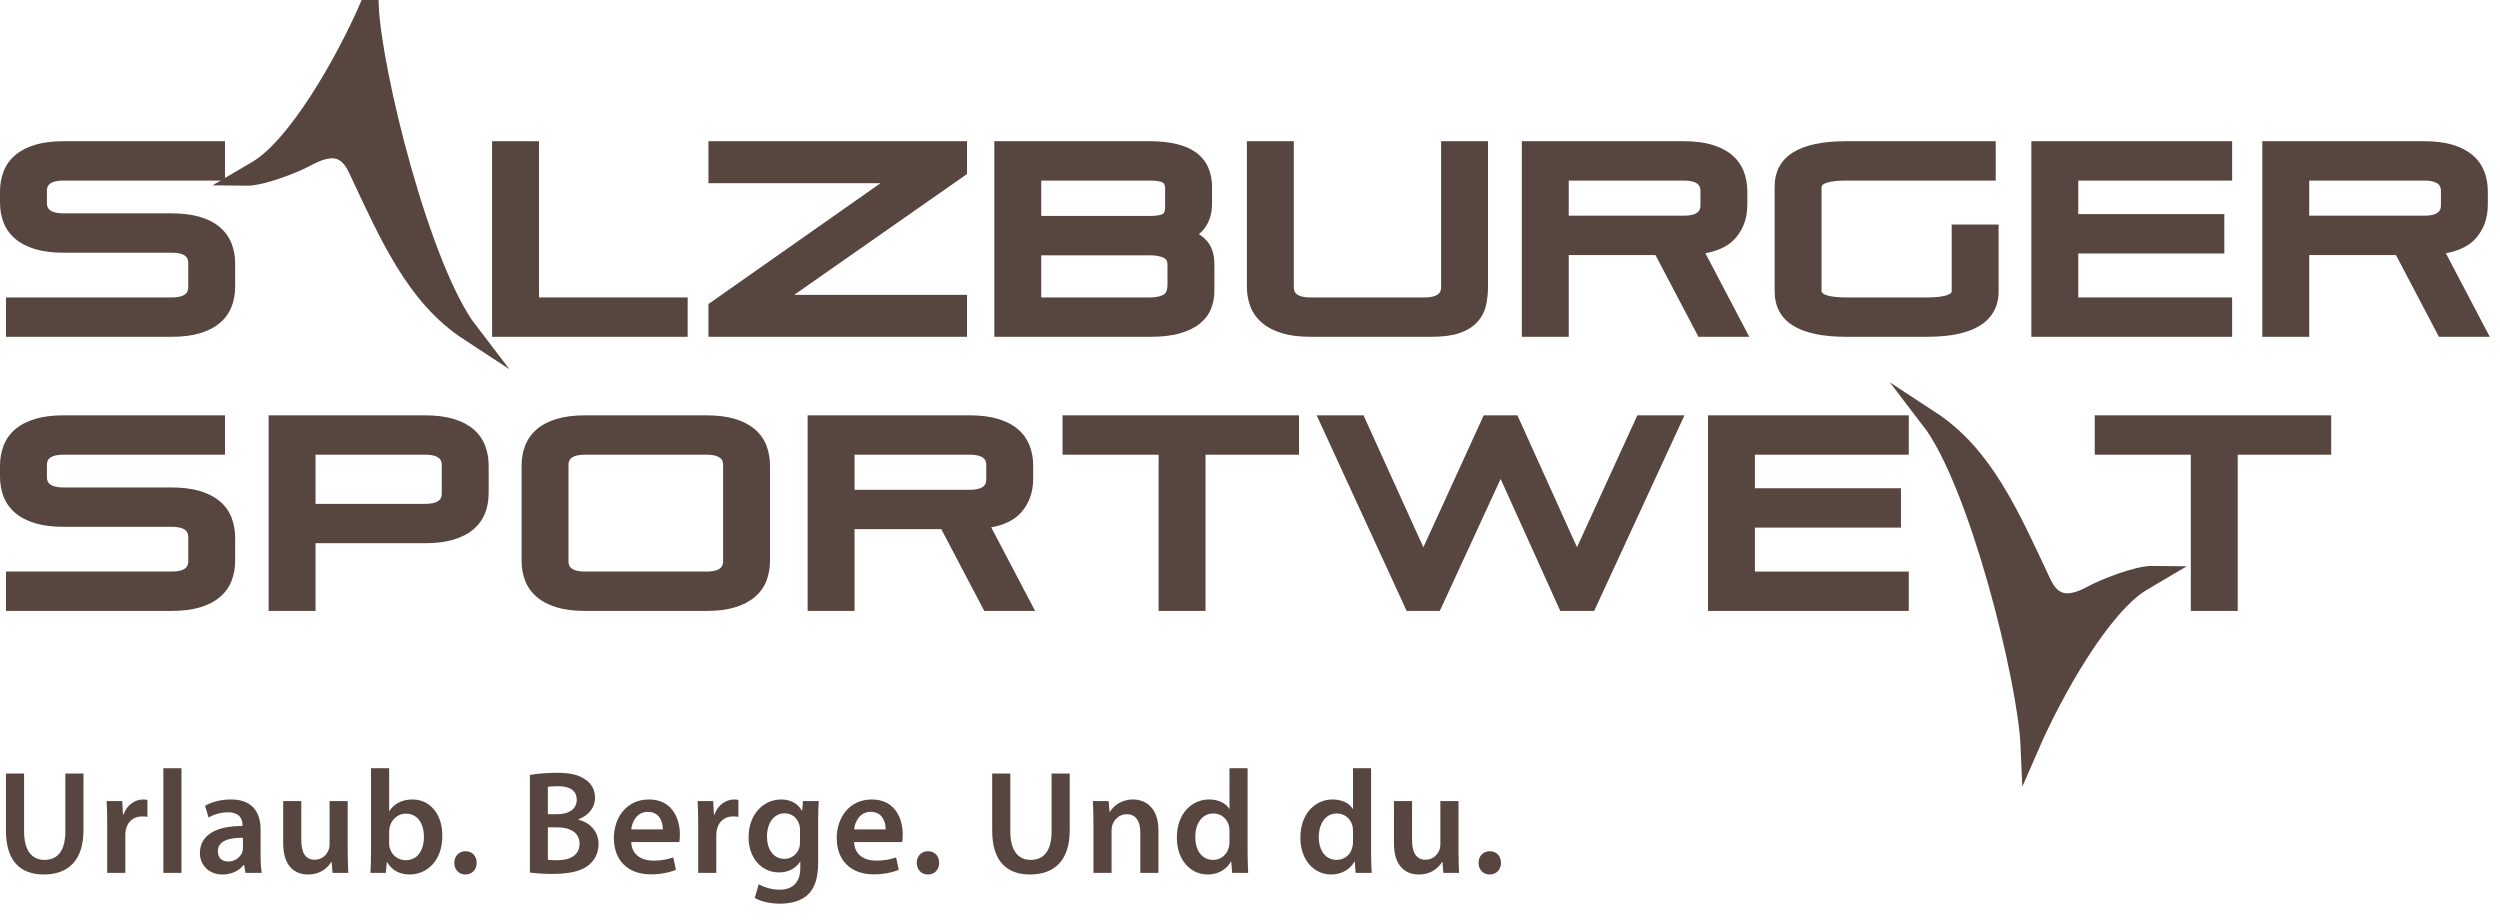
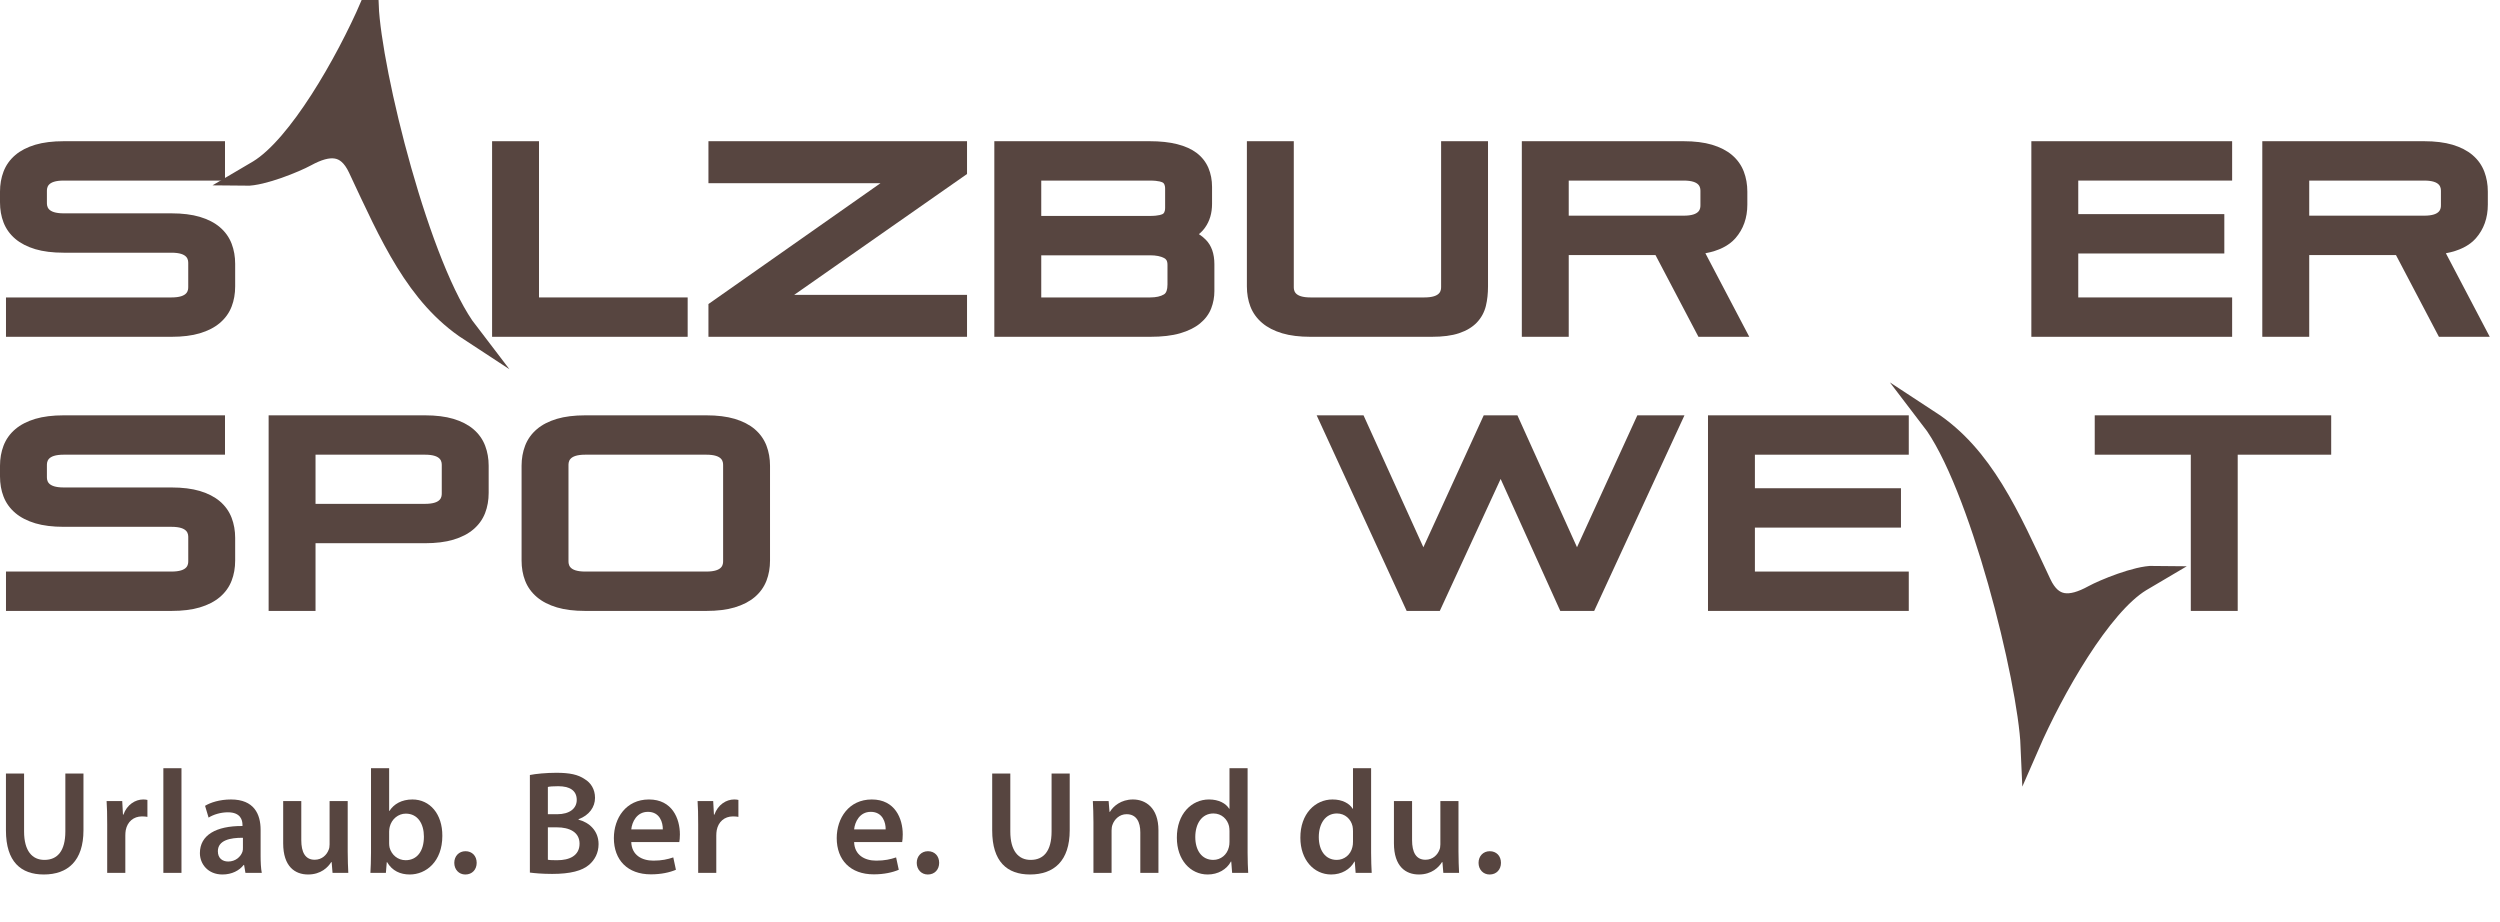
<svg xmlns="http://www.w3.org/2000/svg" width="122" height="45" viewBox="0 0 122 45" fill="none">
  <g clip-path="url(#clip0_8181_689)">
    <path d="M11.304 11.894C11.184 11.581 10.991 11.309 10.728 11.086C10.473 10.869 10.144 10.7 9.749 10.582C9.367 10.469 8.903 10.411 8.368 10.411H3.108C2.289 10.411 2.289 10.056 2.289 9.885V9.338C2.289 9.168 2.289 8.812 3.108 8.812H10.98V6.891H3.108C2.573 6.891 2.108 6.949 1.726 7.062C1.332 7.18 1.002 7.349 0.748 7.566C0.485 7.789 0.292 8.06 0.172 8.374C0.058 8.674 0 9.002 0 9.351V9.872C0 10.23 0.058 10.561 0.173 10.857C0.292 11.166 0.486 11.435 0.747 11.657C1.003 11.874 1.332 12.043 1.726 12.161C2.108 12.274 2.572 12.332 3.108 12.332H8.368C9.186 12.332 9.186 12.687 9.186 12.858V13.989C9.186 14.16 9.186 14.515 8.368 14.515H0.292V16.436H8.368C8.903 16.436 9.368 16.379 9.749 16.265C10.143 16.148 10.473 15.979 10.728 15.761C10.99 15.539 11.184 15.27 11.303 14.961C11.418 14.666 11.476 14.334 11.476 13.976V12.871C11.476 12.522 11.418 12.194 11.304 11.894Z" fill="#574540" />
    <path d="M26.303 6.891H24.014V16.436H33.558V14.515H26.303V6.891Z" fill="#574540" />
    <path d="M34.572 8.939H42.97L34.572 14.837V16.436H47.191V14.388H38.758L47.191 8.491V6.891H34.572V8.939Z" fill="#574540" />
    <path d="M58.507 11.426C58.618 11.336 58.718 11.23 58.806 11.107C59.033 10.79 59.148 10.4 59.148 9.948V9.122C59.148 8.787 59.089 8.477 58.972 8.199C58.85 7.91 58.658 7.664 58.401 7.467C58.154 7.278 57.831 7.132 57.441 7.034C57.067 6.939 56.617 6.891 56.104 6.891H48.523V16.436H56.129C56.706 16.436 57.196 16.379 57.585 16.266C57.986 16.149 58.315 15.987 58.562 15.783C58.818 15.573 59.002 15.324 59.109 15.043C59.211 14.777 59.262 14.495 59.262 14.205V12.896C59.262 12.385 59.122 11.983 58.846 11.702C58.744 11.598 58.631 11.506 58.507 11.426ZM56.104 8.812C56.577 8.812 56.724 8.893 56.757 8.918C56.782 8.937 56.858 8.994 56.858 9.211V10.139C56.858 10.357 56.782 10.413 56.757 10.432C56.724 10.457 56.578 10.538 56.104 10.538H50.813V8.812H56.104ZM50.813 12.459H56.129C56.416 12.459 56.646 12.505 56.812 12.595C56.892 12.637 56.973 12.71 56.973 12.922V13.887C56.973 14.137 56.915 14.299 56.801 14.367C56.637 14.466 56.411 14.515 56.129 14.515H50.813V12.459Z" fill="#574540" />
    <path d="M70.326 13.989C70.326 14.16 70.326 14.515 69.508 14.515H63.955C63.137 14.515 63.137 14.16 63.137 13.989V6.891H60.848V13.976C60.848 14.334 60.906 14.666 61.02 14.961C61.14 15.27 61.333 15.539 61.595 15.761C61.85 15.978 62.18 16.148 62.574 16.265C62.955 16.379 63.42 16.436 63.955 16.436H69.863C70.41 16.436 70.846 16.379 71.197 16.262C71.56 16.141 71.853 15.966 72.069 15.74C72.287 15.511 72.436 15.237 72.512 14.924C72.581 14.639 72.615 14.32 72.615 13.976V6.891H70.326V13.989Z" fill="#574540" />
    <path d="M84.687 11.627C85.074 11.186 85.27 10.635 85.27 9.986V9.351C85.27 9.002 85.212 8.673 85.098 8.374C84.979 8.061 84.785 7.789 84.523 7.566C84.268 7.349 83.938 7.18 83.544 7.062C83.162 6.949 82.697 6.891 82.162 6.891H74.265V16.436H76.554V12.446H80.787L82.884 16.436H85.365L83.223 12.359C83.875 12.238 84.366 11.992 84.687 11.627ZM76.554 8.812H82.162C82.981 8.812 82.981 9.168 82.981 9.338V9.999C82.981 10.17 82.981 10.525 82.162 10.525H76.554V8.812Z" fill="#574540" />
-     <path d="M95.242 14.231C95.242 14.329 94.991 14.515 94.042 14.515H90.091C89.205 14.515 88.891 14.348 88.891 14.205V9.122C88.891 8.979 89.205 8.812 90.091 8.812H97.391V6.891H90.091C87.775 6.891 86.602 7.642 86.602 9.122V14.205C86.602 15.686 87.775 16.436 90.091 16.436H94.042C96.925 16.436 97.531 15.237 97.531 14.231V10.957H95.242V14.231Z" fill="#574540" />
    <path d="M99.13 16.436H108.928V14.515H101.419V12.37H108.547V10.449H101.419V8.812H108.928V6.891H99.13V16.436Z" fill="#574540" />
    <path d="M119.359 12.359C120.01 12.238 120.502 11.992 120.823 11.627C121.21 11.186 121.406 10.635 121.406 9.986V9.351C121.406 9.002 121.348 8.673 121.234 8.374C121.115 8.061 120.921 7.789 120.658 7.566C120.403 7.349 120.074 7.18 119.68 7.062C119.297 6.949 118.833 6.891 118.298 6.891H110.4V16.436H112.69V12.446H116.923L119.019 16.436H121.5L119.359 12.359ZM112.69 8.812H118.298C119.117 8.812 119.117 9.168 119.117 9.338V9.999C119.117 10.17 119.117 10.525 118.298 10.525H112.69V8.812Z" fill="#574540" />
    <path d="M22.894 16.197C20.257 14.474 18.985 11.526 17.438 8.229C16.893 7.07 16.058 7.075 14.96 7.675C14.453 7.952 12.819 8.63 11.98 8.618L12.584 8.262C14.512 7.089 16.825 3.033 18.03 0.262C18.169 3.515 20.547 13.14 22.894 16.197Z" fill="#574540" />
    <path d="M11.98 8.618C12.819 8.63 14.453 7.952 14.96 7.675C16.058 7.075 16.893 7.07 17.438 8.229C18.985 11.526 20.257 14.474 22.894 16.197C20.547 13.14 18.169 3.515 18.03 0.262C16.825 3.033 14.512 7.089 12.584 8.262L11.98 8.618Z" stroke="#574540" stroke-width="0.9" stroke-miterlimit="10" />
    <path d="M102.223 20.268V22.189H106.911V29.813H109.2V22.189H113.762V20.268H102.223Z" fill="#574540" />
    <path d="M10.728 24.463C10.473 24.246 10.144 24.077 9.75 23.959C9.368 23.846 8.903 23.788 8.368 23.788H3.108C2.289 23.788 2.289 23.432 2.289 23.262V22.715C2.289 22.545 2.289 22.189 3.108 22.189H10.98V20.268H3.108C2.573 20.268 2.108 20.326 1.726 20.439C1.332 20.557 1.003 20.726 0.748 20.943C0.485 21.165 0.292 21.437 0.172 21.751C0.058 22.051 0 22.379 0 22.728V23.249C0 23.607 0.058 23.938 0.173 24.234C0.292 24.543 0.486 24.812 0.748 25.034C1.003 25.251 1.332 25.42 1.726 25.538C2.108 25.651 2.573 25.709 3.108 25.709H8.368C9.187 25.709 9.187 26.064 9.187 26.235V27.366C9.187 27.537 9.187 27.892 8.368 27.892H0.292V29.813H8.368C8.904 29.813 9.369 29.756 9.75 29.642C10.143 29.525 10.473 29.355 10.729 29.138C10.991 28.916 11.184 28.646 11.303 28.338C11.418 28.043 11.476 27.711 11.476 27.353V26.248C11.476 25.899 11.418 25.57 11.304 25.271C11.184 24.957 10.991 24.686 10.728 24.463Z" fill="#574540" />
    <path d="M23.1 20.943C22.845 20.726 22.515 20.557 22.121 20.439C21.739 20.326 21.274 20.268 20.74 20.268H13.109V29.813H15.398V26.509H20.74C21.274 26.509 21.739 26.452 22.121 26.338C22.515 26.221 22.844 26.052 23.1 25.834C23.362 25.612 23.555 25.343 23.674 25.035C23.789 24.738 23.847 24.407 23.847 24.049V22.728C23.847 22.38 23.789 22.051 23.675 21.751C23.556 21.438 23.362 21.166 23.1 20.943ZM21.558 24.062C21.558 24.233 21.558 24.588 20.74 24.588H15.398V22.189H20.74C21.558 22.189 21.558 22.545 21.558 22.715V24.062Z" fill="#574540" />
    <path d="M36.83 20.943C36.574 20.726 36.245 20.557 35.851 20.439C35.469 20.326 35.004 20.268 34.469 20.268H28.561C28.026 20.268 27.561 20.326 27.179 20.439C26.785 20.557 26.455 20.726 26.201 20.943C25.938 21.166 25.745 21.437 25.625 21.751C25.511 22.05 25.453 22.379 25.453 22.728V27.353C25.453 27.711 25.511 28.043 25.626 28.338C25.745 28.647 25.939 28.916 26.201 29.138C26.456 29.355 26.785 29.525 27.179 29.642C27.561 29.756 28.025 29.813 28.561 29.813H34.469C35.005 29.813 35.47 29.756 35.851 29.642C36.244 29.525 36.574 29.355 36.83 29.138C37.092 28.916 37.285 28.646 37.404 28.338C37.519 28.042 37.577 27.711 37.577 27.353V22.728C37.577 22.38 37.519 22.051 37.405 21.751C37.285 21.438 37.092 21.166 36.83 20.943ZM35.288 27.366C35.288 27.537 35.288 27.892 34.469 27.892H28.561C27.742 27.892 27.742 27.537 27.742 27.366V22.715C27.742 22.545 27.742 22.189 28.561 22.189H34.469C35.288 22.189 35.288 22.545 35.288 22.715V27.366Z" fill="#574540" />
-     <path d="M48.372 25.736C49.023 25.614 49.515 25.369 49.836 25.003C50.223 24.563 50.419 24.012 50.419 23.363V22.728C50.419 22.379 50.361 22.05 50.246 21.751C50.127 21.438 49.934 21.166 49.671 20.943C49.416 20.726 49.087 20.557 48.692 20.439C48.31 20.326 47.846 20.268 47.311 20.268H39.413V29.813H41.702V25.823H45.936L48.032 29.813H50.513L48.372 25.736ZM41.702 22.189H47.311C48.129 22.189 48.129 22.545 48.129 22.715V23.376C48.129 23.547 48.129 23.902 47.311 23.902H41.702V22.189Z" fill="#574540" />
-     <path d="M51.852 22.189H56.54V29.813H58.829V22.189H63.391V20.268H51.852V22.189Z" fill="#574540" />
    <path d="M79.902 20.268L76.958 26.705L74.05 20.268H72.406L69.461 26.707L66.54 20.268H64.253L68.645 29.813H70.262L73.231 23.373L76.141 29.813H77.796L82.202 20.268H79.902Z" fill="#574540" />
    <path d="M93.148 22.189V20.268H83.35V29.813H93.148V27.892H85.639V25.747H92.767V23.826H85.639V22.189H93.148Z" fill="#574540" />
    <path d="M94.192 20.482C96.83 22.206 98.101 25.153 99.649 28.45C100.194 29.61 101.028 29.605 102.126 29.004C102.633 28.727 104.267 28.049 105.106 28.061L104.503 28.417C102.574 29.59 100.262 33.646 99.056 36.417C98.917 33.164 96.539 23.539 94.192 20.482Z" fill="#574540" />
    <path d="M105.106 28.061C104.267 28.049 102.633 28.727 102.126 29.004C101.028 29.605 100.194 29.61 99.649 28.45C98.101 25.153 96.83 22.206 94.192 20.482C96.539 23.539 98.917 33.164 99.056 36.417C100.262 33.646 102.574 29.59 104.503 28.417L105.106 28.061Z" stroke="#574540" stroke-width="0.9" stroke-miterlimit="10" />
    <path d="M1.175 37.748V40.575C1.175 41.524 1.57 41.963 2.167 41.963C2.807 41.963 3.189 41.524 3.189 40.575V37.748H4.073V40.517C4.073 42.013 3.304 42.675 2.138 42.675C1.017 42.675 0.29 42.049 0.29 40.525V37.748H1.175Z" fill="#574540" />
    <path d="M5.231 40.222C5.231 39.748 5.224 39.403 5.202 39.093H5.965L6.001 39.755H6.022C6.195 39.266 6.605 39.014 6.986 39.014C7.072 39.014 7.123 39.021 7.194 39.036V39.863C7.115 39.848 7.036 39.841 6.928 39.841C6.511 39.841 6.216 40.107 6.137 40.51C6.123 40.589 6.116 40.683 6.116 40.776V42.596H5.231V40.222Z" fill="#574540" />
    <path d="M7.972 37.489H8.856V42.596H7.972V37.489Z" fill="#574540" />
    <path d="M12.718 41.755C12.718 42.071 12.732 42.38 12.775 42.596H11.977L11.912 42.208H11.891C11.682 42.481 11.316 42.675 10.855 42.675C10.15 42.675 9.755 42.165 9.755 41.632C9.755 40.755 10.539 40.301 11.833 40.309V40.251C11.833 40.021 11.74 39.64 11.121 39.64C10.776 39.64 10.416 39.748 10.179 39.899L10.007 39.324C10.265 39.165 10.719 39.014 11.272 39.014C12.394 39.014 12.718 39.726 12.718 40.496V41.755ZM11.855 40.884C11.229 40.877 10.632 41.007 10.632 41.539C10.632 41.884 10.855 42.042 11.136 42.042C11.495 42.042 11.747 41.812 11.833 41.56C11.855 41.496 11.855 41.431 11.855 41.366V40.884Z" fill="#574540" />
    <path d="M16.968 41.546C16.968 41.963 16.983 42.308 16.997 42.596H16.228L16.185 42.071H16.163C16.012 42.316 15.667 42.675 15.034 42.675C14.401 42.675 13.819 42.294 13.819 41.15V39.093H14.703V40.999C14.703 41.582 14.89 41.956 15.357 41.956C15.717 41.956 15.947 41.711 16.034 41.481C16.07 41.409 16.084 41.309 16.084 41.208V39.093H16.968V41.546Z" fill="#574540" />
    <path d="M18.105 37.489H18.99V39.575H19.004C19.22 39.237 19.601 39.014 20.126 39.014C20.982 39.014 21.593 39.726 21.586 40.791C21.586 42.05 20.788 42.675 19.996 42.675C19.543 42.675 19.141 42.503 18.889 42.071H18.875L18.831 42.596H18.076C18.091 42.359 18.105 41.97 18.105 41.611V37.489ZM18.99 41.15C18.99 41.222 18.997 41.294 19.011 41.359C19.105 41.719 19.414 41.978 19.795 41.978C20.349 41.978 20.687 41.539 20.687 40.827C20.687 40.208 20.392 39.705 19.802 39.705C19.443 39.705 19.112 39.964 19.018 40.352C19.004 40.417 18.99 40.496 18.99 40.582V41.15Z" fill="#574540" />
    <path d="M22.169 42.107C22.169 41.776 22.399 41.539 22.715 41.539C23.039 41.539 23.262 41.769 23.262 42.107C23.262 42.431 23.046 42.676 22.708 42.676C22.392 42.676 22.169 42.431 22.169 42.107Z" fill="#574540" />
    <path d="M25.858 37.82C26.139 37.763 26.649 37.712 27.153 37.712C27.8 37.712 28.21 37.799 28.534 38.022C28.836 38.201 29.037 38.518 29.037 38.935C29.037 39.381 28.757 39.784 28.232 39.978V40C28.742 40.129 29.21 40.532 29.21 41.193C29.21 41.625 29.023 41.963 28.75 42.2C28.404 42.495 27.836 42.647 26.944 42.647C26.455 42.647 26.088 42.611 25.858 42.582V37.82ZM26.736 39.734H27.189C27.808 39.734 28.145 39.446 28.145 39.036C28.145 38.575 27.8 38.367 27.239 38.367C26.98 38.367 26.829 38.381 26.736 38.403V39.734ZM26.736 41.956C26.851 41.978 27.002 41.978 27.203 41.978C27.771 41.978 28.282 41.769 28.282 41.172C28.282 40.604 27.786 40.374 27.174 40.374H26.736V41.956Z" fill="#574540" />
    <path d="M30.806 41.093C30.827 41.726 31.317 41.999 31.885 41.999C32.294 41.999 32.582 41.934 32.856 41.841L32.985 42.445C32.683 42.574 32.266 42.668 31.762 42.668C30.626 42.668 29.957 41.97 29.957 40.899C29.957 39.928 30.547 39.014 31.669 39.014C32.805 39.014 33.179 39.949 33.179 40.719C33.179 40.884 33.165 41.014 33.15 41.093H30.806ZM32.345 40.474C32.352 40.151 32.208 39.618 31.619 39.618C31.072 39.618 30.842 40.115 30.806 40.474H32.345Z" fill="#574540" />
    <path d="M34.071 40.222C34.071 39.748 34.063 39.403 34.042 39.093H34.804L34.84 39.755H34.862C35.034 39.266 35.444 39.014 35.826 39.014C35.912 39.014 35.962 39.021 36.034 39.036V39.863C35.955 39.848 35.876 39.841 35.768 39.841C35.351 39.841 35.056 40.107 34.977 40.51C34.963 40.589 34.955 40.683 34.955 40.776V42.596H34.071V40.222Z" fill="#574540" />
-     <path d="M39.925 42.086C39.925 42.819 39.774 43.344 39.407 43.675C39.047 43.999 38.537 44.099 38.055 44.099C37.609 44.099 37.134 43.999 36.832 43.819L37.027 43.15C37.249 43.279 37.623 43.416 38.048 43.416C38.623 43.416 39.055 43.114 39.055 42.359V42.057H39.04C38.839 42.366 38.486 42.574 38.019 42.574C37.149 42.574 36.53 41.855 36.53 40.862C36.53 39.712 37.278 39.014 38.12 39.014C38.659 39.014 38.968 39.273 39.134 39.561H39.148L39.184 39.093H39.954C39.939 39.331 39.925 39.618 39.925 40.1V42.086ZM39.04 40.496C39.04 40.409 39.033 40.33 39.011 40.258C38.918 39.935 38.666 39.69 38.292 39.69C37.796 39.69 37.429 40.122 37.429 40.834C37.429 41.431 37.731 41.913 38.285 41.913C38.616 41.913 38.904 41.697 39.004 41.373C39.033 41.287 39.04 41.165 39.04 41.064V40.496Z" fill="#574540" />
    <path d="M41.681 41.093C41.702 41.726 42.191 41.999 42.76 41.999C43.169 41.999 43.457 41.934 43.73 41.841L43.86 42.445C43.558 42.574 43.141 42.668 42.637 42.668C41.501 42.668 40.832 41.97 40.832 40.899C40.832 39.928 41.422 39.014 42.544 39.014C43.68 39.014 44.054 39.949 44.054 40.719C44.054 40.884 44.04 41.014 44.025 41.093H41.681ZM43.22 40.474C43.227 40.151 43.083 39.618 42.493 39.618C41.947 39.618 41.717 40.115 41.681 40.474H43.22Z" fill="#574540" />
    <path d="M44.737 42.107C44.737 41.776 44.967 41.539 45.284 41.539C45.608 41.539 45.831 41.769 45.831 42.107C45.831 42.431 45.615 42.676 45.277 42.676C44.96 42.676 44.737 42.431 44.737 42.107Z" fill="#574540" />
    <path d="M49.303 37.748V40.575C49.303 41.524 49.699 41.963 50.296 41.963C50.936 41.963 51.317 41.524 51.317 40.575V37.748H52.202V40.517C52.202 42.013 51.432 42.675 50.267 42.675C49.145 42.675 48.419 42.049 48.419 40.525V37.748H49.303Z" fill="#574540" />
    <path d="M53.36 40.136C53.36 39.733 53.346 39.395 53.331 39.093H54.101L54.144 39.618H54.165C54.324 39.345 54.705 39.014 55.287 39.014C55.898 39.014 56.532 39.41 56.532 40.517V42.596H55.647V40.618C55.647 40.115 55.46 39.733 54.978 39.733C54.626 39.733 54.381 39.985 54.288 40.251C54.259 40.323 54.245 40.431 54.245 40.532V42.596H53.36V40.136Z" fill="#574540" />
    <path d="M60.883 37.489V41.611C60.883 41.97 60.898 42.359 60.912 42.596H60.128L60.085 42.042H60.07C59.862 42.431 59.438 42.675 58.934 42.675C58.093 42.675 57.431 41.963 57.431 40.884C57.424 39.712 58.157 39.014 58.999 39.014C59.481 39.014 59.826 39.208 59.984 39.467H59.999V37.489H60.883ZM59.999 40.553C59.999 40.481 59.991 40.388 59.977 40.316C59.898 39.978 59.617 39.697 59.215 39.697C58.646 39.697 58.33 40.201 58.33 40.848C58.33 41.496 58.646 41.963 59.207 41.963C59.567 41.963 59.883 41.719 59.97 41.337C59.991 41.258 59.999 41.172 59.999 41.078V40.553Z" fill="#574540" />
    <path d="M66.91 37.489V41.611C66.91 41.97 66.925 42.359 66.939 42.596H66.155L66.112 42.042H66.097C65.889 42.431 65.465 42.675 64.961 42.675C64.12 42.675 63.458 41.963 63.458 40.884C63.451 39.712 64.184 39.014 65.026 39.014C65.508 39.014 65.853 39.208 66.011 39.467H66.026V37.489H66.91ZM66.026 40.553C66.026 40.481 66.018 40.388 66.004 40.316C65.925 39.978 65.644 39.697 65.242 39.697C64.674 39.697 64.357 40.201 64.357 40.848C64.357 41.496 64.674 41.963 65.234 41.963C65.594 41.963 65.91 41.719 65.997 41.337C66.018 41.258 66.026 41.172 66.026 41.078V40.553Z" fill="#574540" />
    <path d="M71.174 41.546C71.174 41.963 71.189 42.308 71.203 42.596H70.434L70.391 42.071H70.369C70.218 42.316 69.873 42.675 69.24 42.675C68.607 42.675 68.024 42.294 68.024 41.15V39.093H68.909V40.999C68.909 41.582 69.096 41.956 69.564 41.956C69.923 41.956 70.153 41.711 70.24 41.481C70.275 41.409 70.29 41.309 70.29 41.208V39.093H71.174V41.546Z" fill="#574540" />
    <path d="M72.153 42.107C72.153 41.776 72.383 41.539 72.7 41.539C73.023 41.539 73.247 41.769 73.247 42.107C73.247 42.431 73.031 42.676 72.693 42.676C72.376 42.676 72.153 42.431 72.153 42.107Z" fill="#574540" />
  </g>
  <defs>
    <clipPath id="clip0_8181_689">
      <rect width="121.5" height="44.1" fill="white" />
    </clipPath>
  </defs>
</svg>